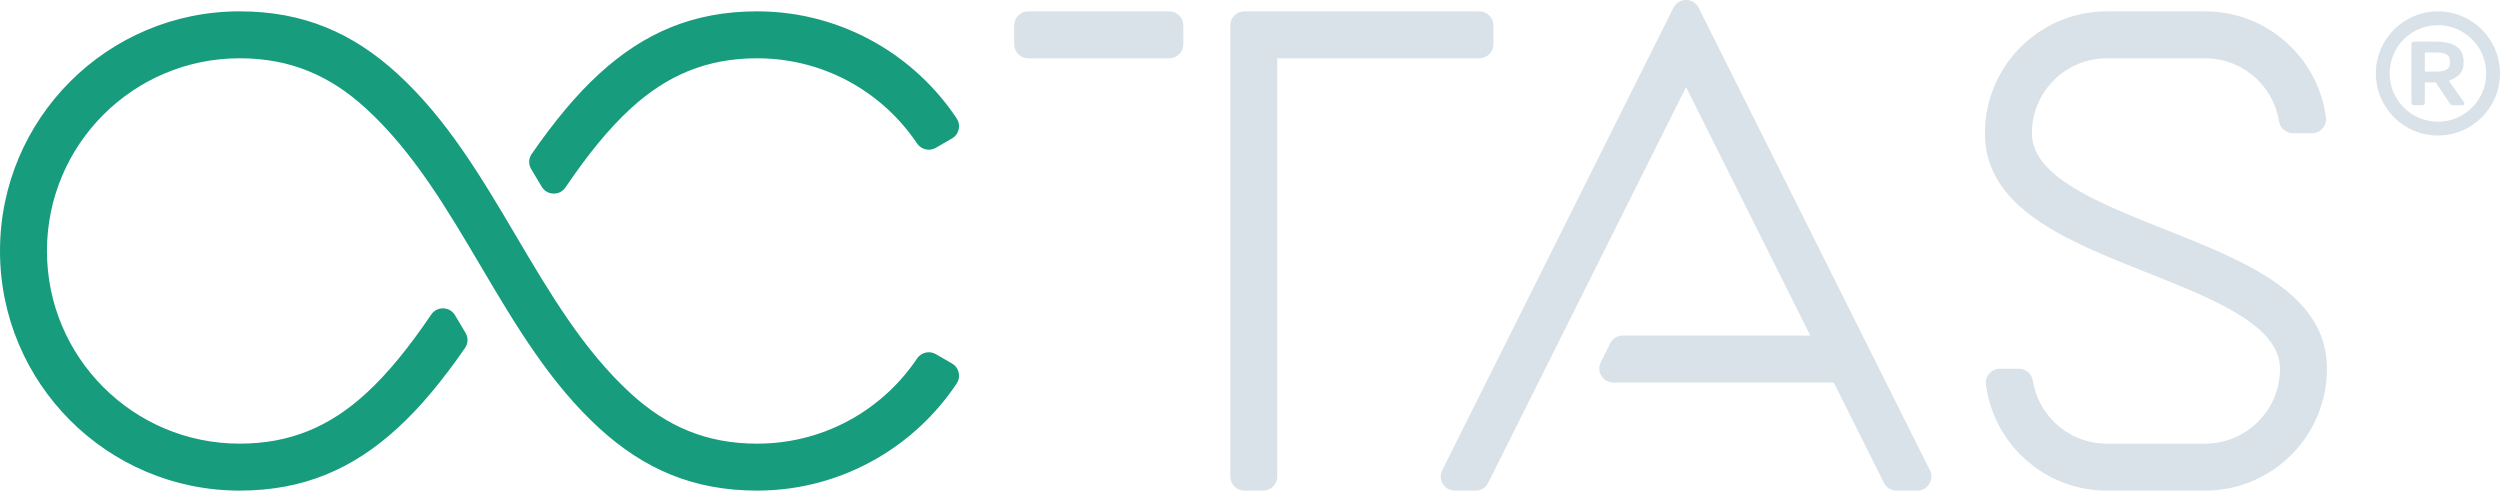
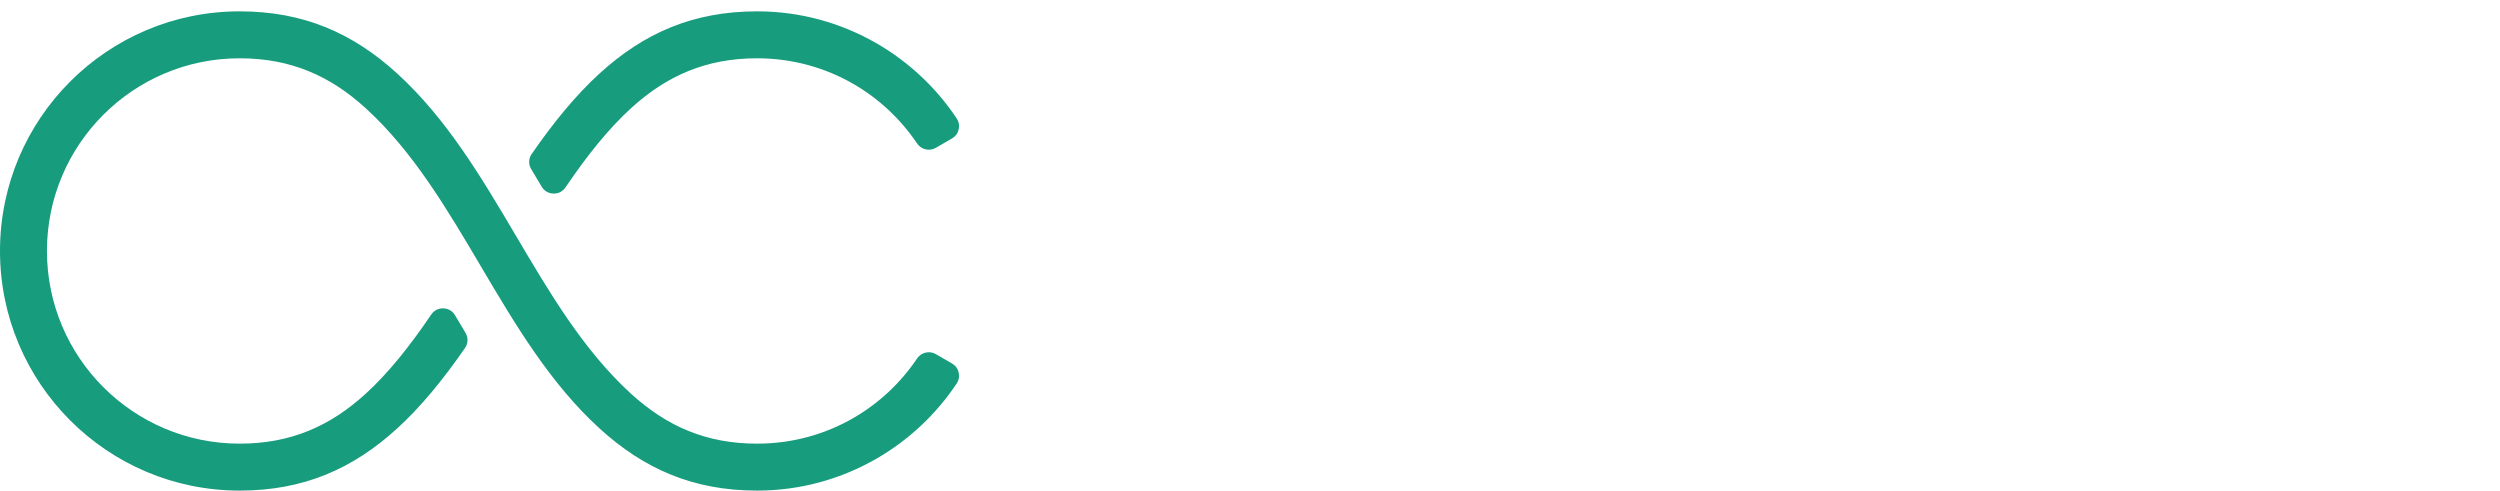
<svg xmlns="http://www.w3.org/2000/svg" xml:space="preserve" width="51.355mm" height="10.078mm" version="1.1" style="shape-rendering:geometricPrecision; text-rendering:geometricPrecision; image-rendering:optimizeQuality; fill-rule:evenodd; clip-rule:evenodd" viewBox="0 0 3393.39 665.93">
  <defs>
    <style type="text/css">
   
    .fil1 {fill:#179C7D;fill-rule:nonzero}
    .fil0 {fill:#D9E2E8;fill-rule:nonzero}
   
  </style>
  </defs>
  <g id="Ebene_x0020_1">
-     <path class="fil0" d="M2202.74 455.5l254.5 0 -168.64 -337.28 -268.56 537.12c-3.32,6.65 -9.69,10.59 -17.13,10.59l-28.13 0c-6.83,0 -12.69,-3.27 -16.29,-9.09 -3.59,-5.81 -3.89,-12.52 -0.84,-18.63l313.81 -627.63c3.33,-6.65 9.7,-10.59 17.13,-10.59 7.43,0 13.8,3.94 17.13,10.59l313.81 627.63c3.05,6.11 2.75,12.82 -0.84,18.63 -3.59,5.81 -9.46,9.09 -16.29,9.09l-28.13 0c-7.43,0 -13.8,-3.94 -17.13,-10.59l-68.05 -136.11 -299.08 0c-6.83,0 -12.69,-3.27 -16.29,-9.09 -3.59,-5.81 -3.89,-12.52 -0.84,-18.63l12.72 -25.43c3.32,-6.65 9.69,-10.59 17.13,-10.59zm-513.65 -440.09l318.83 0c10.55,0 19.15,8.6 19.15,19.15l0 25.43c0,10.55 -8.6,19.15 -19.15,19.15l-274.25 0 0 567.64c0,10.55 -8.6,19.15 -19.15,19.15l-25.43 0c-10.55,0 -19.15,-8.6 -19.15,-19.15l0 -612.22c0,-10.55 8.6,-19.15 19.15,-19.15zm-312.54 44.58l0 -25.43c0,-10.55 8.6,-19.15 19.15,-19.15l191.37 0c10.55,0 19.16,8.6 19.16,19.15l0 25.43c0,10.55 -8.6,19.15 -19.16,19.15l-191.37 0c-10.55,0 -19.15,-8.6 -19.15,-19.15zm1716.94 104.69c-3.44,-21.61 -13.7,-40.97 -28.5,-55.76 -18.4,-18.4 -43.82,-29.78 -71.91,-29.78l-133.4 0c-28.08,0 -53.5,11.39 -71.9,29.78 -18.4,18.4 -29.77,43.82 -29.77,71.9 0,58.84 90.04,94.6 180.08,130.35 110.2,43.77 220.41,87.54 220.41,189.35 0,45.67 -18.52,87.03 -48.45,116.96 -29.93,29.93 -71.29,48.45 -116.96,48.45l-133.4 0c-45.67,0 -87.02,-18.52 -116.96,-48.45 -25.12,-25.13 -42.21,-58.31 -47.05,-95.33 -0.74,-5.66 0.83,-10.82 4.6,-15.11 3.77,-4.3 8.68,-6.52 14.39,-6.52l25.7 0c9.49,0 17.42,6.77 18.91,16.14 3.44,21.62 13.71,40.97 28.51,55.77 18.4,18.4 43.82,29.77 71.9,29.77l133.4 0c28.08,0 53.51,-11.38 71.91,-29.77 18.4,-18.4 29.77,-43.82 29.77,-71.91 0,-58.84 -90.04,-94.59 -180.08,-130.35 -110.2,-43.76 -220.41,-87.53 -220.41,-189.35 0,-45.67 18.52,-87.03 48.45,-116.96 29.93,-29.93 71.28,-48.45 116.96,-48.45l133.4 0c45.67,0 87.03,18.51 116.96,48.45 25.12,25.13 42.21,58.31 47.05,95.32 0.74,5.66 -0.83,10.82 -4.6,15.12 -3.77,4.3 -8.68,6.52 -14.39,6.52l-25.7 0c-9.49,0 -17.42,-6.77 -18.92,-16.14zm183.58 -21.85l10.45 0c2.33,0 3.87,-1.55 3.87,-3.87l0 -27.1 14.71 0 18.96 28.26c1.16,1.55 2.71,2.72 4.64,2.72l12.4 0c3.09,0 3.87,-2.33 1.94,-4.65l-20.13 -28.64c14.32,-5.04 20.13,-12.01 20.13,-25.55 0,-17.42 -10.45,-27.49 -39.1,-27.49l-27.48 0c-3.09,0 -4.25,1.16 -4.25,3.48l0 78.97c0,2.33 1.55,3.87 3.87,3.87zm14.32 -45.67l0 -25.94 14.71 0c14.32,0 19.35,3.48 19.35,12l0 3.11c0,6.57 -5.03,10.84 -18.57,10.84l-15.48 0zm17.75 -63c36.18,0 65.52,29.34 65.52,65.52 0,36.17 -29.34,65.51 -65.52,65.51 -36.18,0 -65.52,-29.34 -65.52,-65.51 0,-36.18 29.34,-65.52 65.52,-65.52zm0 -18.74c-46.54,0 -84.26,37.72 -84.26,84.26 0,46.53 37.72,84.25 84.26,84.25 46.53,0 84.25,-37.72 84.25,-84.25 0,-46.54 -37.72,-84.26 -84.25,-84.26z" />
    <path class="fil1" d="M856.37 534.29c48.62,44.41 102.21,67.91 171.28,67.91 47.74,0 92.35,-12.65 130.64,-34.76 34.58,-19.96 64.21,-47.7 86.51,-80.85 5.64,-8.38 16.75,-10.94 25.49,-5.89l21.91 12.7c4.74,2.74 7.81,6.88 9.05,12.22 1.25,5.34 0.33,10.4 -2.71,14.96 -27.76,41.7 -64.99,76.68 -108.64,101.87 -47.89,27.65 -103.32,43.47 -162.26,43.47 -86.56,0 -153.54,-29.27 -214.1,-84.59 -133.55,-121.99 -187.8,-316.24 -317.01,-434.29 -48.62,-44.41 -102.22,-67.91 -171.29,-67.91 -72.22,0 -137.61,29.27 -184.94,76.6 -47.32,47.32 -76.59,112.71 -76.59,184.93 0,72.22 29.27,137.61 76.59,184.93 47.33,47.32 112.71,76.6 184.94,76.6 69.06,0 122.67,-23.5 171.29,-67.91 30.44,-27.81 59.31,-63.82 88.79,-107.32 3.79,-5.58 9.67,-8.6 16.41,-8.4 6.74,0.2 12.44,3.55 15.89,9.34l14.21 23.84c3.92,6.6 3.66,14.4 -0.71,20.71 -29.95,43.23 -59.81,79.67 -91.78,108.88 -60.56,55.32 -127.54,84.59 -214.1,84.59 -89.81,0 -171.13,-36.41 -229.99,-95.27 -58.86,-58.86 -95.27,-140.18 -95.27,-229.99 0,-89.81 36.41,-171.13 95.27,-229.99 58.86,-58.86 140.18,-95.27 229.99,-95.27 86.56,0 153.54,29.27 214.1,84.59 133.55,122 187.8,316.25 317.01,434.29zm-134.6 -325.42c29.95,-43.23 59.81,-79.67 91.78,-108.88 60.55,-55.31 127.54,-84.59 214.1,-84.59 58.94,0 114.37,15.82 162.26,43.47 43.66,25.2 80.88,60.17 108.64,101.87 3.04,4.57 3.96,9.62 2.71,14.97 -1.24,5.34 -4.31,9.47 -9.05,12.22l-21.92 12.69c-8.74,5.06 -19.85,2.5 -25.49,-5.88 -22.31,-33.15 -51.93,-60.88 -86.51,-80.85 -38.29,-22.1 -82.9,-34.76 -130.64,-34.76 -69.06,0 -122.67,23.5 -171.28,67.91 -30.44,27.81 -59.31,63.82 -88.8,107.32 -3.78,5.58 -9.67,8.6 -16.41,8.4 -6.75,-0.2 -12.44,-3.55 -15.9,-9.34l-14.21 -23.84c-3.93,-6.59 -3.66,-14.4 0.71,-20.71z" />
  </g>
</svg>